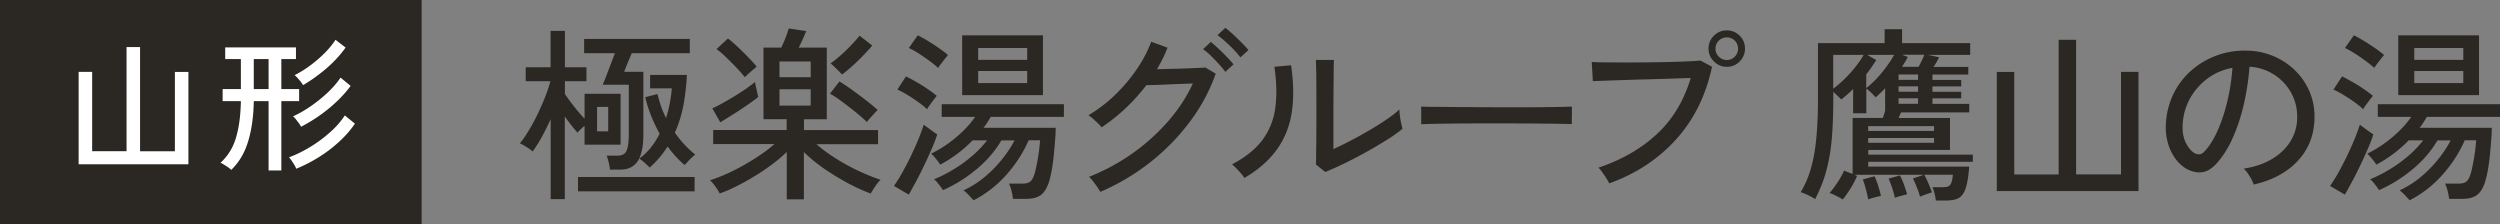
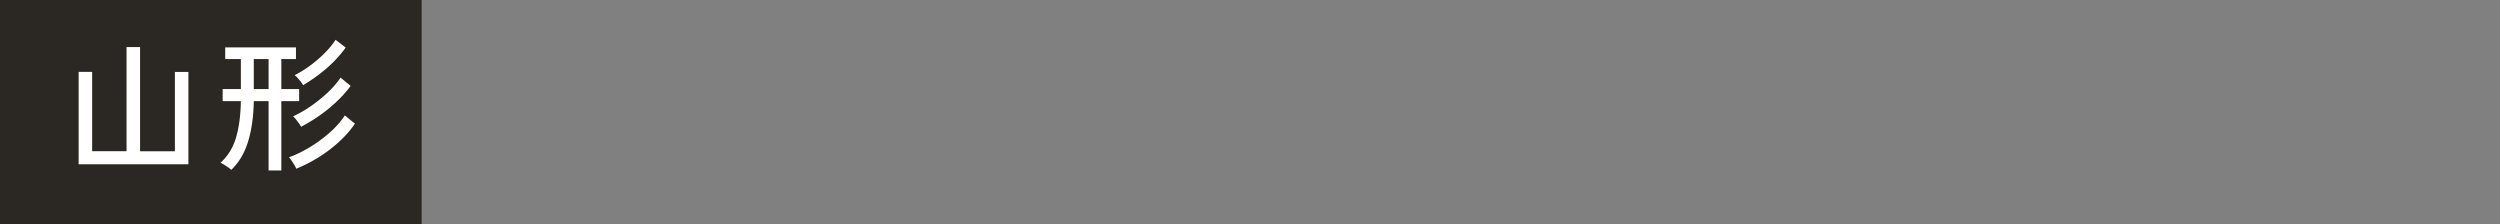
<svg xmlns="http://www.w3.org/2000/svg" id="Layer_2" data-name="Layer 2" viewBox="0 0 292.18 26.18">
  <rect x="0" y="0" width="292.18" height="26.18" fill="#808080" stroke="none" />
  <defs>
    <style>.cls-1,.cls-2{fill:#2b2723;stroke-width:0}.cls-2{fill:#fff}</style>
  </defs>
  <g id="_デザイン" data-name="デザイン">
    <g>
      <g>
-         <path class="cls-1" d="M64.36 23.27v-9.35c-.32.71-.66 1.39-1.01 2.04-.36.65-.72 1.23-1.1 1.74-.09-.09-.23-.19-.42-.33-.2-.13-.39-.25-.59-.37-.2-.12-.36-.2-.49-.24.36-.43.72-.96 1.08-1.56s.71-1.25 1.04-1.94c.33-.69.62-1.36.88-2.02.25-.66.44-1.24.58-1.75h-2.89V7.86h2.91V3.61h1.67v4.25h2.52v1.63h-2.52v1.5c.29.42.64.9 1.06 1.44.42.54.83 1.02 1.24 1.44v-2.91h4.21v5.95h-4.21V14.7c-.16.14-.32.29-.48.43-.16.15-.27.27-.35.37a20.208 20.208 0 01-1.48-1.89v9.66h-1.67zm3.19-.91v-1.67h13.63v1.67H67.55zm3.73-2.54c-.01-.23-.06-.51-.14-.84a8.33 8.33 0 00-.23-.79h1.28c.55 0 .9-.21 1.06-.63.16-.42.24-1.08.24-1.97V9.9h-3.04c.03-.07.1-.26.22-.55s.25-.64.4-1.04c.15-.4.3-.79.45-1.17.14-.38.26-.69.35-.92h-3.6V4.55h12.35v1.67h-6.79c-.09.22-.2.48-.33.79-.13.31-.25.6-.35.86-.1.26-.17.43-.2.52h2.24v7.31c0 1.39-.21 2.42-.64 3.1-.43.68-1.11 1.02-2.05 1.02h-1.22zm-1.5-4.47h1.3v-2.86h-1.3v2.86zm6.14 4.23c-.07-.09-.19-.2-.35-.35s-.32-.29-.48-.42-.28-.23-.37-.27c.51-.38.96-.81 1.35-1.3.39-.49.73-1.03 1.02-1.61-.36-.67-.69-1.36-.98-2.07-.29-.72-.52-1.45-.7-2.2l1.43-.37c.12.49.26.97.42 1.44s.36.92.58 1.36c.19-.58.34-1.17.45-1.76.11-.59.18-1.16.23-1.71h-2.54V8.76h4.3c-.06 1.23-.2 2.41-.41 3.55-.22 1.14-.55 2.2-1 3.2.35.49.72.95 1.12 1.38.4.43.82.82 1.27 1.18-.1.07-.24.18-.4.34-.17.15-.33.31-.48.48-.15.17-.27.3-.36.4-.71-.59-1.37-1.32-2-2.17-.58.93-1.28 1.75-2.1 2.47zM91.95 23.29v-5.53c-.67.65-1.46 1.29-2.38 1.93-.92.64-1.86 1.21-2.81 1.72s-1.84.92-2.65 1.2c-.1-.22-.26-.48-.49-.8-.22-.32-.44-.56-.64-.74.78-.25 1.63-.59 2.54-1.03.91-.44 1.8-.94 2.68-1.5.88-.56 1.65-1.12 2.31-1.7h-7.16v-1.65h8.59v-1.26h-2.71V5.56h2.08c.13-.26.28-.61.46-1.04.17-.43.31-.83.41-1.19l2.04.3c-.06.17-.18.46-.36.86-.18.4-.35.76-.51 1.07h3.28v8.38h-2.67v1.26h8.66v1.65h-7.21c.65.56 1.4 1.12 2.26 1.66.85.54 1.74 1.03 2.66 1.46s1.78.78 2.59 1.04c-.19.17-.4.43-.63.77s-.41.62-.52.84c-.8-.29-1.67-.69-2.63-1.19-.95-.51-1.89-1.08-2.81-1.71-.92-.64-1.71-1.29-2.38-1.95v5.53h-2.02zm-7.77-9l-.93-1.63c.33-.14.72-.34 1.17-.59.45-.25.92-.52 1.4-.81.48-.3.94-.59 1.37-.89.43-.3.78-.56 1.05-.79.01.12.05.29.1.53.05.24.11.47.16.71s.09.4.11.52c-.36.29-.82.62-1.37 1s-1.1.74-1.65 1.08c-.55.35-1.02.64-1.41.87zm2.86-5.27c-.23-.3-.54-.66-.93-1.07s-.8-.82-1.22-1.23c-.42-.41-.8-.73-1.15-.98l1.34-1.24c.36.28.76.62 1.19 1.03.43.41.85.82 1.25 1.24.4.41.71.76.92 1.03-.1.07-.25.19-.43.35-.19.16-.37.32-.55.48s-.32.29-.42.39zm4.06 0h3.65V7.18H91.1v1.84zm0 3.32h3.65v-1.91H91.1v1.91zm10.22 1.93c-.33-.33-.77-.72-1.3-1.15-.54-.43-1.07-.85-1.62-1.25-.54-.4-1.01-.71-1.4-.92l1.11-1.43c.32.19.68.43 1.1.72s.83.6 1.27.92c.43.33.83.64 1.2.93.37.3.67.55.9.77-.1.09-.24.22-.41.41-.17.19-.34.37-.5.55s-.28.33-.35.44zm-2.93-5.56c-.06-.09-.17-.22-.35-.39s-.35-.35-.54-.53c-.19-.18-.33-.31-.43-.38.32-.22.69-.52 1.13-.9.43-.38.86-.79 1.27-1.22.41-.43.74-.8.99-1.12l1.48 1.15c-.26.32-.6.69-1.01 1.12-.41.43-.84.84-1.29 1.25-.45.41-.86.75-1.24 1.02zM106.22 22.75l-1.74-1.02c.3-.42.62-.94.97-1.55.34-.62.68-1.27 1.01-1.95.33-.69.63-1.35.89-1.99.26-.64.46-1.19.61-1.67.19.15.45.34.79.59.34.25.6.43.79.54-.13.43-.33.96-.6 1.58-.27.62-.56 1.28-.89 1.96-.33.69-.65 1.34-.98 1.95s-.61 1.13-.86 1.55zm2.13-9.98c-.25-.25-.58-.52-.99-.81-.41-.3-.84-.58-1.28-.85-.44-.27-.84-.48-1.2-.64l1-1.54c.36.17.76.39 1.2.64s.88.52 1.3.81c.43.29.79.56 1.1.82-.07.09-.19.24-.35.45s-.31.42-.47.63c-.15.21-.26.37-.31.49zm1.3-4.82c-.26-.25-.59-.52-1-.82s-.82-.59-1.26-.87c-.43-.27-.82-.49-1.17-.65l1.04-1.48c.33.16.72.37 1.16.64s.88.55 1.31.85c.43.3.79.57 1.06.81-.07.09-.19.23-.35.43-.16.2-.31.41-.47.61-.15.2-.26.36-.34.48zm4.14 15.47c-.13-.15-.32-.35-.57-.62-.25-.27-.46-.45-.62-.55.91-.42 1.75-.95 2.52-1.6.77-.64 1.44-1.34 2.03-2.08.59-.74 1.06-1.46 1.42-2.16h-1.54c-.72 1.23-1.68 2.35-2.88 3.35s-2.51 1.83-3.94 2.46c-.06-.09-.15-.22-.28-.4s-.27-.35-.41-.52c-.14-.17-.27-.28-.37-.34.81-.33 1.61-.74 2.4-1.23.79-.48 1.51-1.02 2.17-1.59.66-.58 1.2-1.16 1.64-1.74h-1.69a15.237 15.237 0 01-3.78 2.84c-.1-.16-.26-.38-.49-.66-.22-.28-.42-.49-.58-.62 1.01-.49 1.98-1.12 2.9-1.89.92-.77 1.67-1.57 2.25-2.41h-3.91v-1.48h14.28v1.48h-8.55c-.13.22-.26.43-.4.65-.14.22-.29.43-.45.63h8.44c0 .39-.02.88-.07 1.46-.04.59-.1 1.2-.16 1.83-.07.64-.15 1.24-.26 1.81-.11.57-.23 1.05-.36 1.42-.25.67-.57 1.13-.96 1.39-.4.26-.95.39-1.66.39h-1.52c-.03-.29-.09-.6-.17-.94-.09-.34-.19-.62-.3-.84h1.58c.35 0 .62-.06.82-.18.2-.12.37-.36.5-.71.09-.22.17-.51.25-.88.08-.37.16-.76.23-1.18.07-.42.13-.82.17-1.2.04-.38.07-.69.09-.92h-1.34c-.62 1.43-1.48 2.77-2.57 4a13.287 13.287 0 01-3.85 3.01zm-1.34-12.3V4.13h9.44v6.99h-9.44zM114.32 7h5.73V5.61h-5.73V7zm0 2.71h5.73V8.3h-5.73v1.41zM128.58 22.4c-.07-.14-.19-.33-.35-.56s-.33-.46-.5-.68c-.17-.22-.33-.39-.46-.49 1.79-.71 3.47-1.61 5.04-2.71 1.56-1.1 2.95-2.35 4.18-3.75s2.2-2.89 2.92-4.45c-.45.01-.94.03-1.49.05-.54.02-1.08.04-1.61.07-.53.02-1 .04-1.41.05-.41.01-.72.02-.92.02a21.866 21.866 0 01-5.23 4.93c-.09-.12-.23-.27-.42-.46-.2-.19-.39-.37-.6-.55-.2-.18-.38-.31-.52-.4a16.88 16.88 0 003.08-2.35c.97-.93 1.82-1.94 2.56-3.02s1.3-2.15 1.69-3.22l1.91.69c-.16.42-.34.84-.55 1.26-.21.42-.44.84-.68 1.26.48-.01 1.01-.03 1.59-.04.59-.01 1.16-.03 1.73-.05s1.06-.04 1.49-.06.71-.04.84-.05l1.21.72c-.69 1.98-1.7 3.86-3.02 5.62s-2.87 3.35-4.65 4.75c-1.79 1.4-3.73 2.55-5.83 3.45zm14.62-14c-.2-.29-.46-.6-.76-.93s-.62-.65-.94-.97-.63-.56-.9-.75l.91-.85c.23.17.52.43.87.76s.69.67 1.02 1.01c.33.34.59.63.76.86l-.96.87zm1.76-1.69c-.2-.29-.46-.6-.78-.92-.32-.33-.64-.64-.98-.94-.33-.3-.64-.55-.91-.74l.91-.85c.25.17.54.42.89.74s.69.65 1.03.99.6.63.79.86l-.96.87zM145.44 20.8c-.09-.14-.22-.32-.39-.52s-.36-.4-.55-.6-.37-.35-.51-.47c1.59-.84 2.78-1.8 3.58-2.89s1.29-2.33 1.48-3.74c.19-1.41.15-3-.11-4.78l1.95-.17c.3 2.04.33 3.87.08 5.5s-.83 3.07-1.73 4.33c-.9 1.26-2.16 2.37-3.8 3.34zm9.46-.69l-1.11-.89c.01-.2.03-.55.03-1.05s.01-1.08.02-1.74c0-.66.01-1.34.01-2.05v-1.97c0-1.03 0-2.04-.01-3.04 0-1-.03-1.79-.05-2.37h2.11c-.01.27-.03.72-.03 1.33 0 .62-.01 1.28-.02 2 0 .72-.01 1.38-.01 1.99v5.1c.61-.27 1.29-.61 2.04-1s1.5-.8 2.24-1.24c.74-.43 1.41-.86 2.02-1.28.61-.42 1.08-.79 1.41-1.11 0 .19.02.44.06.76.04.32.1.62.16.9.07.28.11.48.14.6-.48.4-1.1.85-1.88 1.33-.77.48-1.6.97-2.47 1.45s-1.73.93-2.55 1.32c-.82.4-1.53.71-2.1.94zM166.1 14.52v-1.45c0-.27 0-.48-.02-.61.36.01.9.03 1.63.03s1.57.01 2.53.02c.96 0 1.98.01 3.06.02 1.08 0 2.16.01 3.23.01s2.09 0 3.05-.01c.96 0 1.79-.02 2.52-.03.72-.01 1.26-.03 1.61-.04v.48c0 .26 0 .55-.01.88 0 .33 0 .55.01.68-.45-.01-1.11-.03-2-.04-.88-.01-1.89-.02-3.03-.03-1.14 0-2.32-.01-3.55-.01s-2.43 0-3.6.01c-1.17 0-2.23.02-3.18.03-.95.01-1.7.04-2.25.06zM188.07 21.42c-.06-.13-.16-.31-.31-.55-.15-.24-.32-.48-.49-.73-.17-.25-.33-.43-.46-.54 2.78-.94 5.07-2.27 6.89-3.98 1.82-1.71 3.11-3.88 3.9-6.5-.64.01-1.39.04-2.25.07-.86.03-1.76.05-2.69.08-.93.02-1.84.05-2.71.08-.88.03-1.65.05-2.31.08-.67.02-1.16.04-1.48.05l-.13-2.24c.38.03.9.05 1.56.05.67 0 1.42.01 2.27.01s1.71 0 2.6-.01 1.75-.02 2.58-.04c.83-.02 1.57-.05 2.22-.08.65-.03 1.14-.06 1.48-.09l1.35.72c-.72 3.37-2.13 6.21-4.22 8.51s-4.69 4.01-7.8 5.12zm13.74-13.61c-.58 0-1.08-.21-1.5-.63s-.63-.92-.63-1.5.21-1.1.63-1.51.92-.62 1.5-.62 1.1.21 1.51.62.62.92.62 1.51-.21 1.08-.62 1.5-.92.63-1.51.63zm0-.8c.38 0 .69-.13.94-.39s.38-.57.38-.93-.13-.69-.38-.94-.57-.38-.94-.38-.67.13-.93.38-.39.57-.39.94.13.67.39.93.57.39.93.39zM226.24 23.44c-.01-.23-.06-.5-.14-.81-.08-.31-.16-.56-.25-.75h1.19c.25 0 .45-.03.61-.08s.29-.18.38-.38c.09-.2.16-.53.21-1h-3.34c.16.3.32.65.49 1.04.17.39.3.73.4 1.02-.14.04-.37.12-.68.23-.31.11-.55.2-.71.27-.1-.35-.22-.71-.37-1.08s-.3-.72-.46-1.04l1.26-.43h-8.12l.33.13c-.19.46-.44.94-.75 1.44s-.62.94-.92 1.31c-.19-.12-.43-.25-.74-.41s-.57-.27-.8-.35c.29-.33.6-.74.92-1.23.33-.48.58-.94.77-1.38l1 .39v-6.55h3.54c.04-.13.09-.27.13-.41.04-.14.09-.29.13-.43v-2.63c-.17.19-.35.37-.53.54-.18.17-.37.35-.58.52-.12-.13-.28-.3-.5-.52a3.93 3.93 0 00-.59-.5v2.89h-1.54V10.4c-.22.22-.44.43-.67.63s-.47.4-.72.59c-.1-.1-.24-.24-.42-.41l-.51-.48v.87c0 1.71-.06 3.23-.17 4.58-.12 1.35-.33 2.59-.63 3.72-.3 1.14-.75 2.26-1.32 3.37-.19-.13-.46-.28-.82-.46-.36-.17-.65-.29-.87-.35.49-.81.89-1.72 1.18-2.73.3-1.01.51-2.18.64-3.52.13-1.33.2-2.87.2-4.62V5.04h7.79V3.41h2.04v1.63h7.96v1.37h-4.97l1.34.28c-.17.36-.39.74-.65 1.13h4.06v.89h-4.19v.63h3.36v.76h-3.36v.63h3.36v.76h-3.36v.65h4.3v1h-7.96c-.06.1-.11.21-.15.31-.04.11-.09.22-.15.34h6.01v3.73h-9.55v.56h12.22v.83h-12.22v.56h11.8c-.07.91-.18 1.63-.31 2.16s-.31.92-.53 1.18c-.22.26-.49.43-.83.51-.33.08-.73.12-1.19.12h-1.04zm-11.98-13.08c.67-.49 1.32-1.1 1.97-1.81.65-.72 1.18-1.43 1.58-2.14h-3.56v3.95zm4.08 12.95c-.07-.38-.16-.77-.27-1.19-.11-.42-.23-.8-.36-1.15l1.37-.37c.16.33.31.72.44 1.16.14.44.24.82.31 1.14-.17.03-.42.09-.74.17s-.57.17-.76.24zm-.22-13.02c.64-.51 1.24-1.1 1.8-1.78.56-.68 1.05-1.38 1.45-2.1h-3.15l1.06.61c-.17.27-.36.55-.55.83s-.4.56-.62.84v1.61zm.22 5.01h7.7v-.56h-7.7v.56zm0 1.39h7.7v-.56h-7.7v.56zm3.12 6.42c-.07-.35-.18-.72-.31-1.13-.14-.4-.28-.77-.42-1.11l1.32-.37c.16.3.32.67.48 1.11.16.43.27.8.35 1.09-.16.04-.39.11-.71.19-.31.09-.55.16-.71.22zm.43-13.78h2.28V8.7h-2.28v.63zm0 1.39h2.28v-.63h-2.28v.63zm0 1.41h2.28v-.65h-2.28v.65zm.39-4.32h1.95c.13-.25.26-.49.38-.74s.22-.47.29-.67h-2.6l.67.26c-.19.38-.42.76-.69 1.15zM233.37 22.34V8.41h2.04v11.98h5.19V4.65h2.04v15.73h5.25V8.4h2.04v13.93h-16.56zM263.4 21.6c-.07-.26-.23-.59-.47-.99-.24-.4-.47-.7-.71-.9 1.3-.2 2.41-.58 3.32-1.13s1.62-1.22 2.12-2.02.77-1.66.81-2.58c.04-.87-.08-1.67-.36-2.4a5.872 5.872 0 00-3.01-3.23 5.71 5.71 0 00-2.2-.55c-.1 1.4-.31 2.82-.63 4.25a21.68 21.68 0 01-1.29 3.99c-.54 1.23-1.19 2.26-1.94 3.08-.51.55-1.02.88-1.53.98-.51.1-1.05.04-1.62-.2-.55-.23-1.04-.61-1.48-1.14-.43-.53-.77-1.16-1-1.9s-.33-1.53-.28-2.39c.07-1.27.37-2.44.9-3.52a8.776 8.776 0 012.14-2.77c.9-.77 1.92-1.36 3.08-1.76s2.39-.56 3.71-.49a8.198 8.198 0 015.4 2.43A7.61 7.61 0 01270 10.9c.38.97.55 2.04.49 3.21-.1 1.88-.77 3.47-2.02 4.77-1.24 1.3-2.94 2.2-5.08 2.69zm-6.94-3.71c.16.1.35.15.56.14.22 0 .43-.12.63-.34.56-.59 1.07-1.4 1.53-2.43.46-1.03.84-2.18 1.14-3.45s.5-2.57.59-3.88c-1.1.2-2.08.62-2.93 1.26s-1.53 1.42-2.04 2.34a7.02 7.02 0 00-.85 3.04c-.04.8.07 1.49.35 2.07s.62 1 1.02 1.25zM274.06 22.75l-1.74-1.02c.3-.42.62-.94.97-1.55.34-.62.68-1.27 1.01-1.95.33-.69.63-1.35.89-1.99.26-.64.46-1.19.61-1.67.19.15.45.34.79.59.34.25.6.43.79.54-.13.43-.33.96-.6 1.58-.27.62-.56 1.28-.89 1.96-.33.69-.65 1.34-.98 1.95s-.61 1.13-.86 1.55zm2.13-9.98c-.25-.25-.58-.52-.99-.81-.41-.3-.84-.58-1.28-.85-.44-.27-.84-.48-1.2-.64l1-1.54c.36.17.76.39 1.2.64s.88.52 1.3.81c.43.29.79.56 1.1.82-.07.09-.19.24-.35.45s-.31.42-.47.63c-.15.21-.26.37-.31.49zm1.3-4.82c-.26-.25-.59-.52-1-.82s-.82-.59-1.26-.87c-.43-.27-.82-.49-1.17-.65l1.04-1.48c.33.16.72.37 1.16.64s.88.55 1.31.85c.43.3.79.57 1.06.81-.07.09-.19.23-.35.43-.16.2-.31.41-.47.61-.15.2-.26.36-.34.48zm4.14 15.47c-.13-.15-.32-.35-.57-.62-.25-.27-.46-.45-.62-.55.91-.42 1.75-.95 2.52-1.6.77-.64 1.44-1.34 2.03-2.08.59-.74 1.06-1.46 1.42-2.16h-1.54c-.72 1.23-1.68 2.35-2.88 3.35s-2.51 1.83-3.94 2.46c-.06-.09-.15-.22-.28-.4s-.27-.35-.41-.52c-.14-.17-.27-.28-.37-.34.81-.33 1.61-.74 2.4-1.23.79-.48 1.51-1.02 2.17-1.59.66-.58 1.2-1.16 1.64-1.74h-1.69a15.237 15.237 0 01-3.78 2.84c-.1-.16-.26-.38-.49-.66-.22-.28-.42-.49-.58-.62 1.01-.49 1.98-1.12 2.9-1.89.92-.77 1.67-1.57 2.25-2.41h-3.91v-1.48h14.28v1.48h-8.55c-.13.22-.26.43-.4.65-.14.22-.29.43-.45.63h8.44c0 .39-.02.88-.07 1.46-.04.59-.1 1.2-.16 1.83-.07.64-.15 1.24-.26 1.81-.11.57-.23 1.05-.36 1.42-.25.67-.57 1.13-.96 1.39-.4.26-.95.39-1.66.39h-1.52c-.03-.29-.09-.6-.17-.94-.09-.34-.19-.62-.3-.84h1.58c.35 0 .62-.06.82-.18.2-.12.37-.36.5-.71.09-.22.17-.51.25-.88.08-.37.16-.76.23-1.18.07-.42.13-.82.17-1.2.04-.38.07-.69.09-.92h-1.34c-.62 1.43-1.48 2.77-2.57 4a13.287 13.287 0 01-3.85 3.01zm-1.34-12.3V4.13h9.44v6.99h-9.44zM282.16 7h5.73V5.61h-5.73V7zm0 2.71h5.73V8.3h-5.73v1.41z" />
-       </g>
+         </g>
      <g>
        <rect class="cls-1" width="49.28" height="26.18" />
        <g>
-           <path class="cls-2" d="M9.19 19.19V8.4h1.58v9.27h4.02V5.5h1.58v12.18h4.07V8.41h1.58V19.2H9.2zM31.39 19.92v-8.1h-1.73c-.03 1.79-.25 3.36-.66 4.7-.4 1.34-1.06 2.45-1.97 3.33-.09-.09-.22-.19-.38-.3-.16-.11-.33-.22-.49-.32s-.29-.17-.39-.2c.86-.8 1.47-1.77 1.81-2.94.35-1.17.54-2.59.57-4.27h-2.13v-1.41h2.13V6.9h-1.83V5.54h8.27V6.9h-1.71v3.51h2.08v1.41h-2.08v8.1h-1.5zm-1.73-9.51h1.73V6.9h-1.73v3.51zm4.96 9.32c-.03-.11-.1-.26-.21-.44-.11-.18-.22-.36-.34-.53a5 5 0 00-.29-.38c.81-.29 1.62-.69 2.45-1.19.83-.5 1.6-1.07 2.32-1.71.72-.63 1.3-1.3 1.75-1.99l1.18.96c-.49.73-1.1 1.43-1.83 2.1-.73.67-1.52 1.28-2.38 1.81-.86.54-1.74.99-2.65 1.36zm.57-4.92a3.25 3.25 0 00-.26-.41c-.12-.16-.24-.32-.36-.47-.12-.15-.23-.26-.32-.33.73-.34 1.45-.75 2.16-1.25.71-.5 1.36-1.03 1.96-1.6.59-.57 1.07-1.13 1.43-1.68l1.18.97c-.68.92-1.52 1.79-2.5 2.6-.99.82-2.08 1.54-3.28 2.17zm.22-4.87c-.06-.11-.15-.24-.27-.4-.12-.15-.25-.3-.38-.44-.13-.15-.24-.25-.33-.32.59-.29 1.19-.66 1.8-1.11.61-.45 1.17-.93 1.7-1.46.53-.53.95-1.05 1.28-1.56l1.18.91c-.61.85-1.34 1.65-2.19 2.39-.86.74-1.78 1.41-2.78 2z" />
+           <path class="cls-2" d="M9.19 19.19V8.4h1.58v9.27h4.02V5.5h1.58v12.18h4.07V8.41h1.58V19.2H9.2zM31.39 19.92v-8.1h-1.73c-.03 1.79-.25 3.36-.66 4.7-.4 1.34-1.06 2.45-1.97 3.33-.09-.09-.22-.19-.38-.3-.16-.11-.33-.22-.49-.32s-.29-.17-.39-.2c.86-.8 1.47-1.77 1.81-2.94.35-1.17.54-2.59.57-4.27h-2.13v-1.41h2.13V6.9h-1.83V5.54h8.27V6.9h-1.71v3.51h2.08v1.41h-2.08v8.1h-1.5zm-1.73-9.51h1.73V6.9h-1.73v3.51zm4.96 9.32c-.03-.11-.1-.26-.21-.44-.11-.18-.22-.36-.34-.53a5 5 0 00-.29-.38c.81-.29 1.62-.69 2.45-1.19.83-.5 1.6-1.07 2.32-1.71.72-.63 1.3-1.3 1.75-1.99l1.18.96c-.49.73-1.1 1.43-1.83 2.1-.73.67-1.52 1.28-2.38 1.81-.86.54-1.74.99-2.65 1.36zm.57-4.92a3.25 3.25 0 00-.26-.41c-.12-.16-.24-.32-.36-.47-.12-.15-.23-.26-.32-.33.73-.34 1.45-.75 2.16-1.25.71-.5 1.36-1.03 1.96-1.6.59-.57 1.07-1.13 1.43-1.68l1.18.97c-.68.92-1.52 1.79-2.5 2.6-.99.82-2.08 1.54-3.28 2.17m.22-4.87c-.06-.11-.15-.24-.27-.4-.12-.15-.25-.3-.38-.44-.13-.15-.24-.25-.33-.32.59-.29 1.19-.66 1.8-1.11.61-.45 1.17-.93 1.7-1.46.53-.53.95-1.05 1.28-1.56l1.18.91c-.61.85-1.34 1.65-2.19 2.39-.86.74-1.78 1.41-2.78 2z" />
        </g>
      </g>
    </g>
  </g>
</svg>